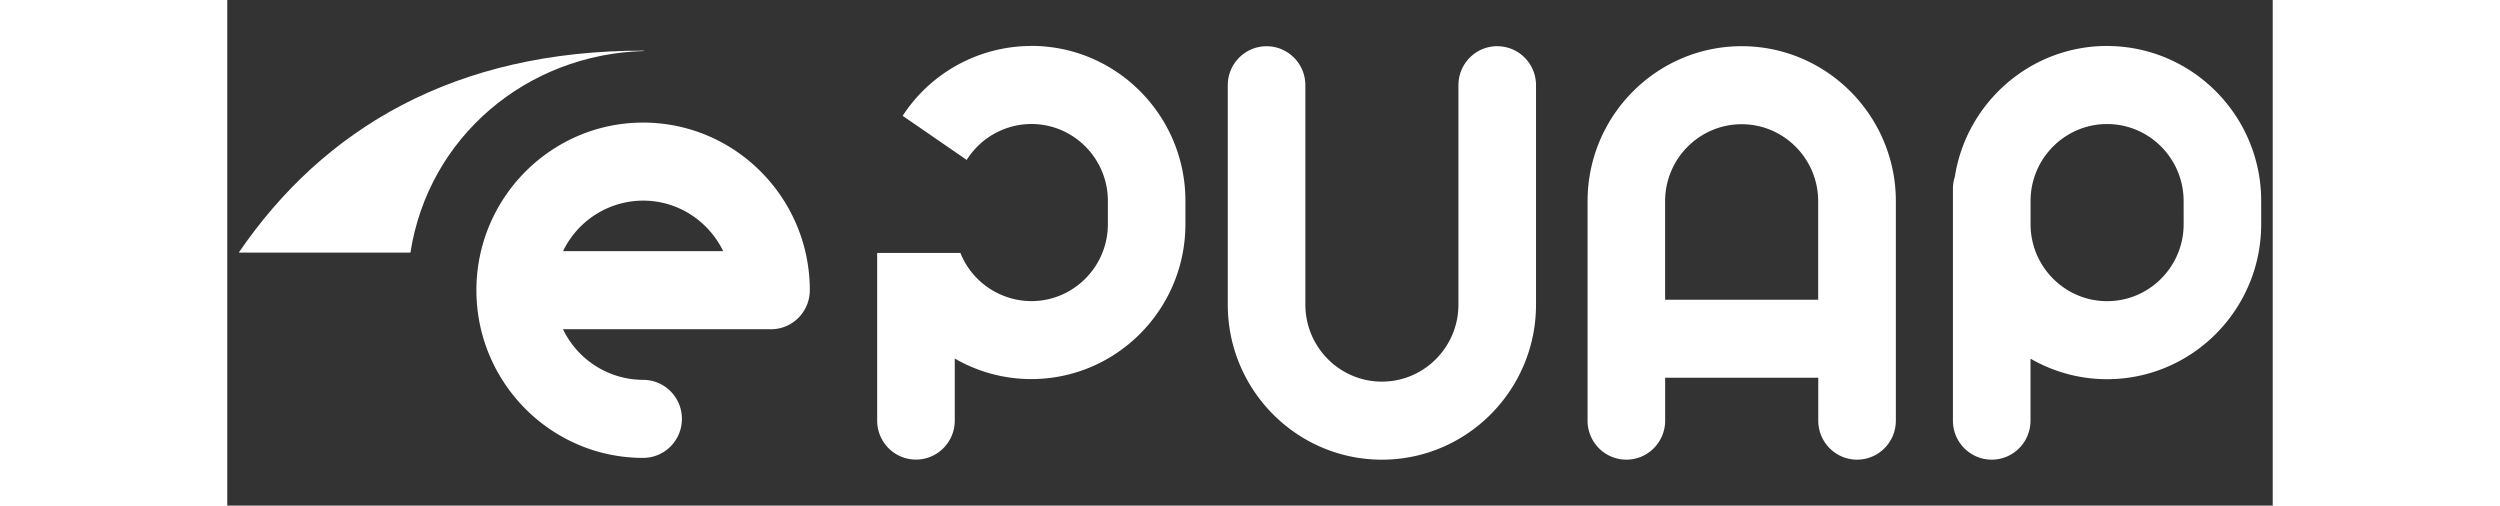
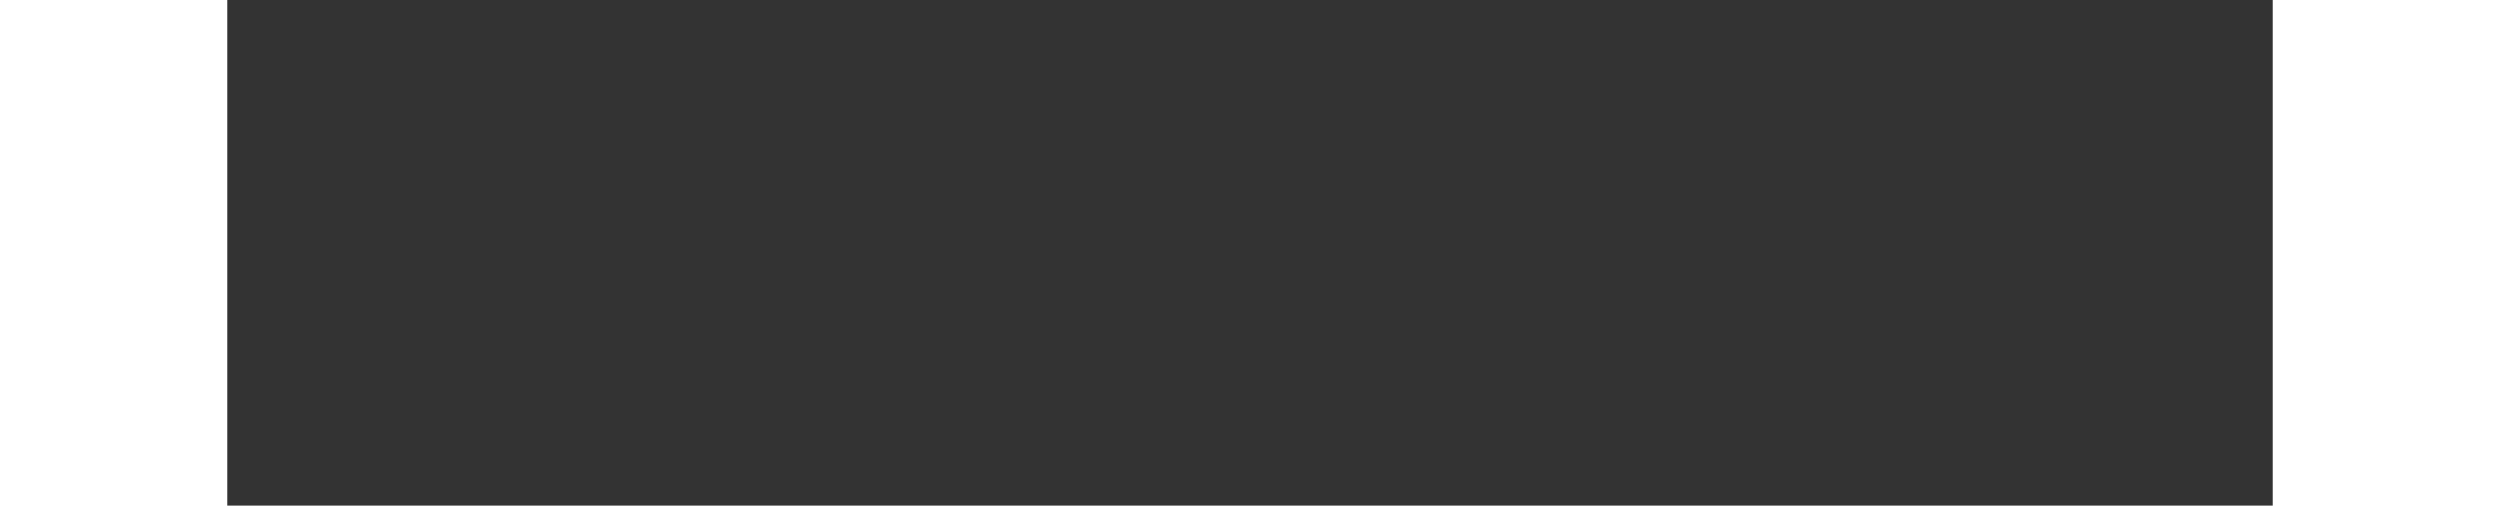
<svg xmlns="http://www.w3.org/2000/svg" width="89" height="18" fill="none" viewBox="0 -2 89 22">
  <rect x="0" y="-2" width="89" height="22" fill="#333333" stroke="none" />
  <g fill="#fff" clip-path="url(#a)">
    <path d="M55.257.01c-.932 0-1.688.76-1.688 1.698v9.548c0 1.846-1.494 3.349-3.33 3.349s-3.33-1.503-3.33-3.35V1.709c0-.938-.755-1.697-1.688-1.697s-1.688.76-1.688 1.697v9.548c0 3.72 3.01 6.744 6.706 6.744s6.706-3.026 6.706-6.744V1.708c0-.938-.755-1.697-1.688-1.697M81.791 0c-3.34 0-6.118 2.47-6.623 5.69q-.081.249-.083.523v10.09c0 .937.756 1.697 1.688 1.697.933 0 1.688-.76 1.688-1.697v-2.698a6.64 6.64 0 0 0 3.33.894c3.7 0 6.707-3.026 6.707-6.744v-1.01c0-3.719-3.01-6.743-6.707-6.743zm3.333 7.755c0 1.848-1.495 3.349-3.33 3.349-1.837 0-3.331-1.503-3.331-3.35V6.747c0-1.848 1.495-3.35 3.33-3.35 1.836 0 3.33 1.504 3.33 3.35zM65.894.01c-3.699 0-6.706 3.027-6.706 6.745v9.547c0 .938.755 1.698 1.688 1.698s1.688-.76 1.688-1.698v-1.866h6.662v1.866c0 .938.755 1.698 1.688 1.698s1.688-.76 1.688-1.698V6.755C72.6 3.035 69.59.01 65.894.01m3.33 11.031h-6.662V6.755c0-1.848 1.494-3.35 3.33-3.35s3.33 1.503 3.33 3.35v4.286zM34.986 0a6.69 6.69 0 0 0-5.599 3.039l2.787 1.92a3.33 3.33 0 0 1 2.812-1.564c1.837 0 3.33 1.503 3.33 3.349v1.009c0 1.848-1.495 3.349-3.33 3.349a3.34 3.34 0 0 1-3.088-2.098h-3.62V16.3c0 .938.755 1.697 1.688 1.697s1.688-.76 1.688-1.697v-2.7a6.64 6.64 0 0 0 3.33.894c3.699 0 6.706-3.026 6.706-6.744V6.74c0-3.719-3.009-6.743-6.706-6.743zm-9.639 10.623c-.003-4.019-3.255-7.289-7.253-7.289s-7.254 3.272-7.254 7.294 3.254 7.295 7.254 7.295c.932 0 1.688-.76 1.688-1.698s-.756-1.697-1.688-1.697a3.88 3.88 0 0 1-3.487-2.204h9l.05.002c.933 0 1.689-.76 1.689-1.698v-.002zM14.61 8.927a3.88 3.88 0 0 1 3.484-2.198c1.53 0 2.854.899 3.483 2.198h-6.969z" />
-     <path d="M18.13.204C9.884.188 4.185 3.6.5 8.99h7.47C8.753 3.948 13.036.355 18.13.22z" />
  </g>
  <defs>
    <clipPath id="a">
-       <path fill="#fff" d="M.5 0h88v18H.5z" />
-     </clipPath>
+       </clipPath>
  </defs>
</svg>